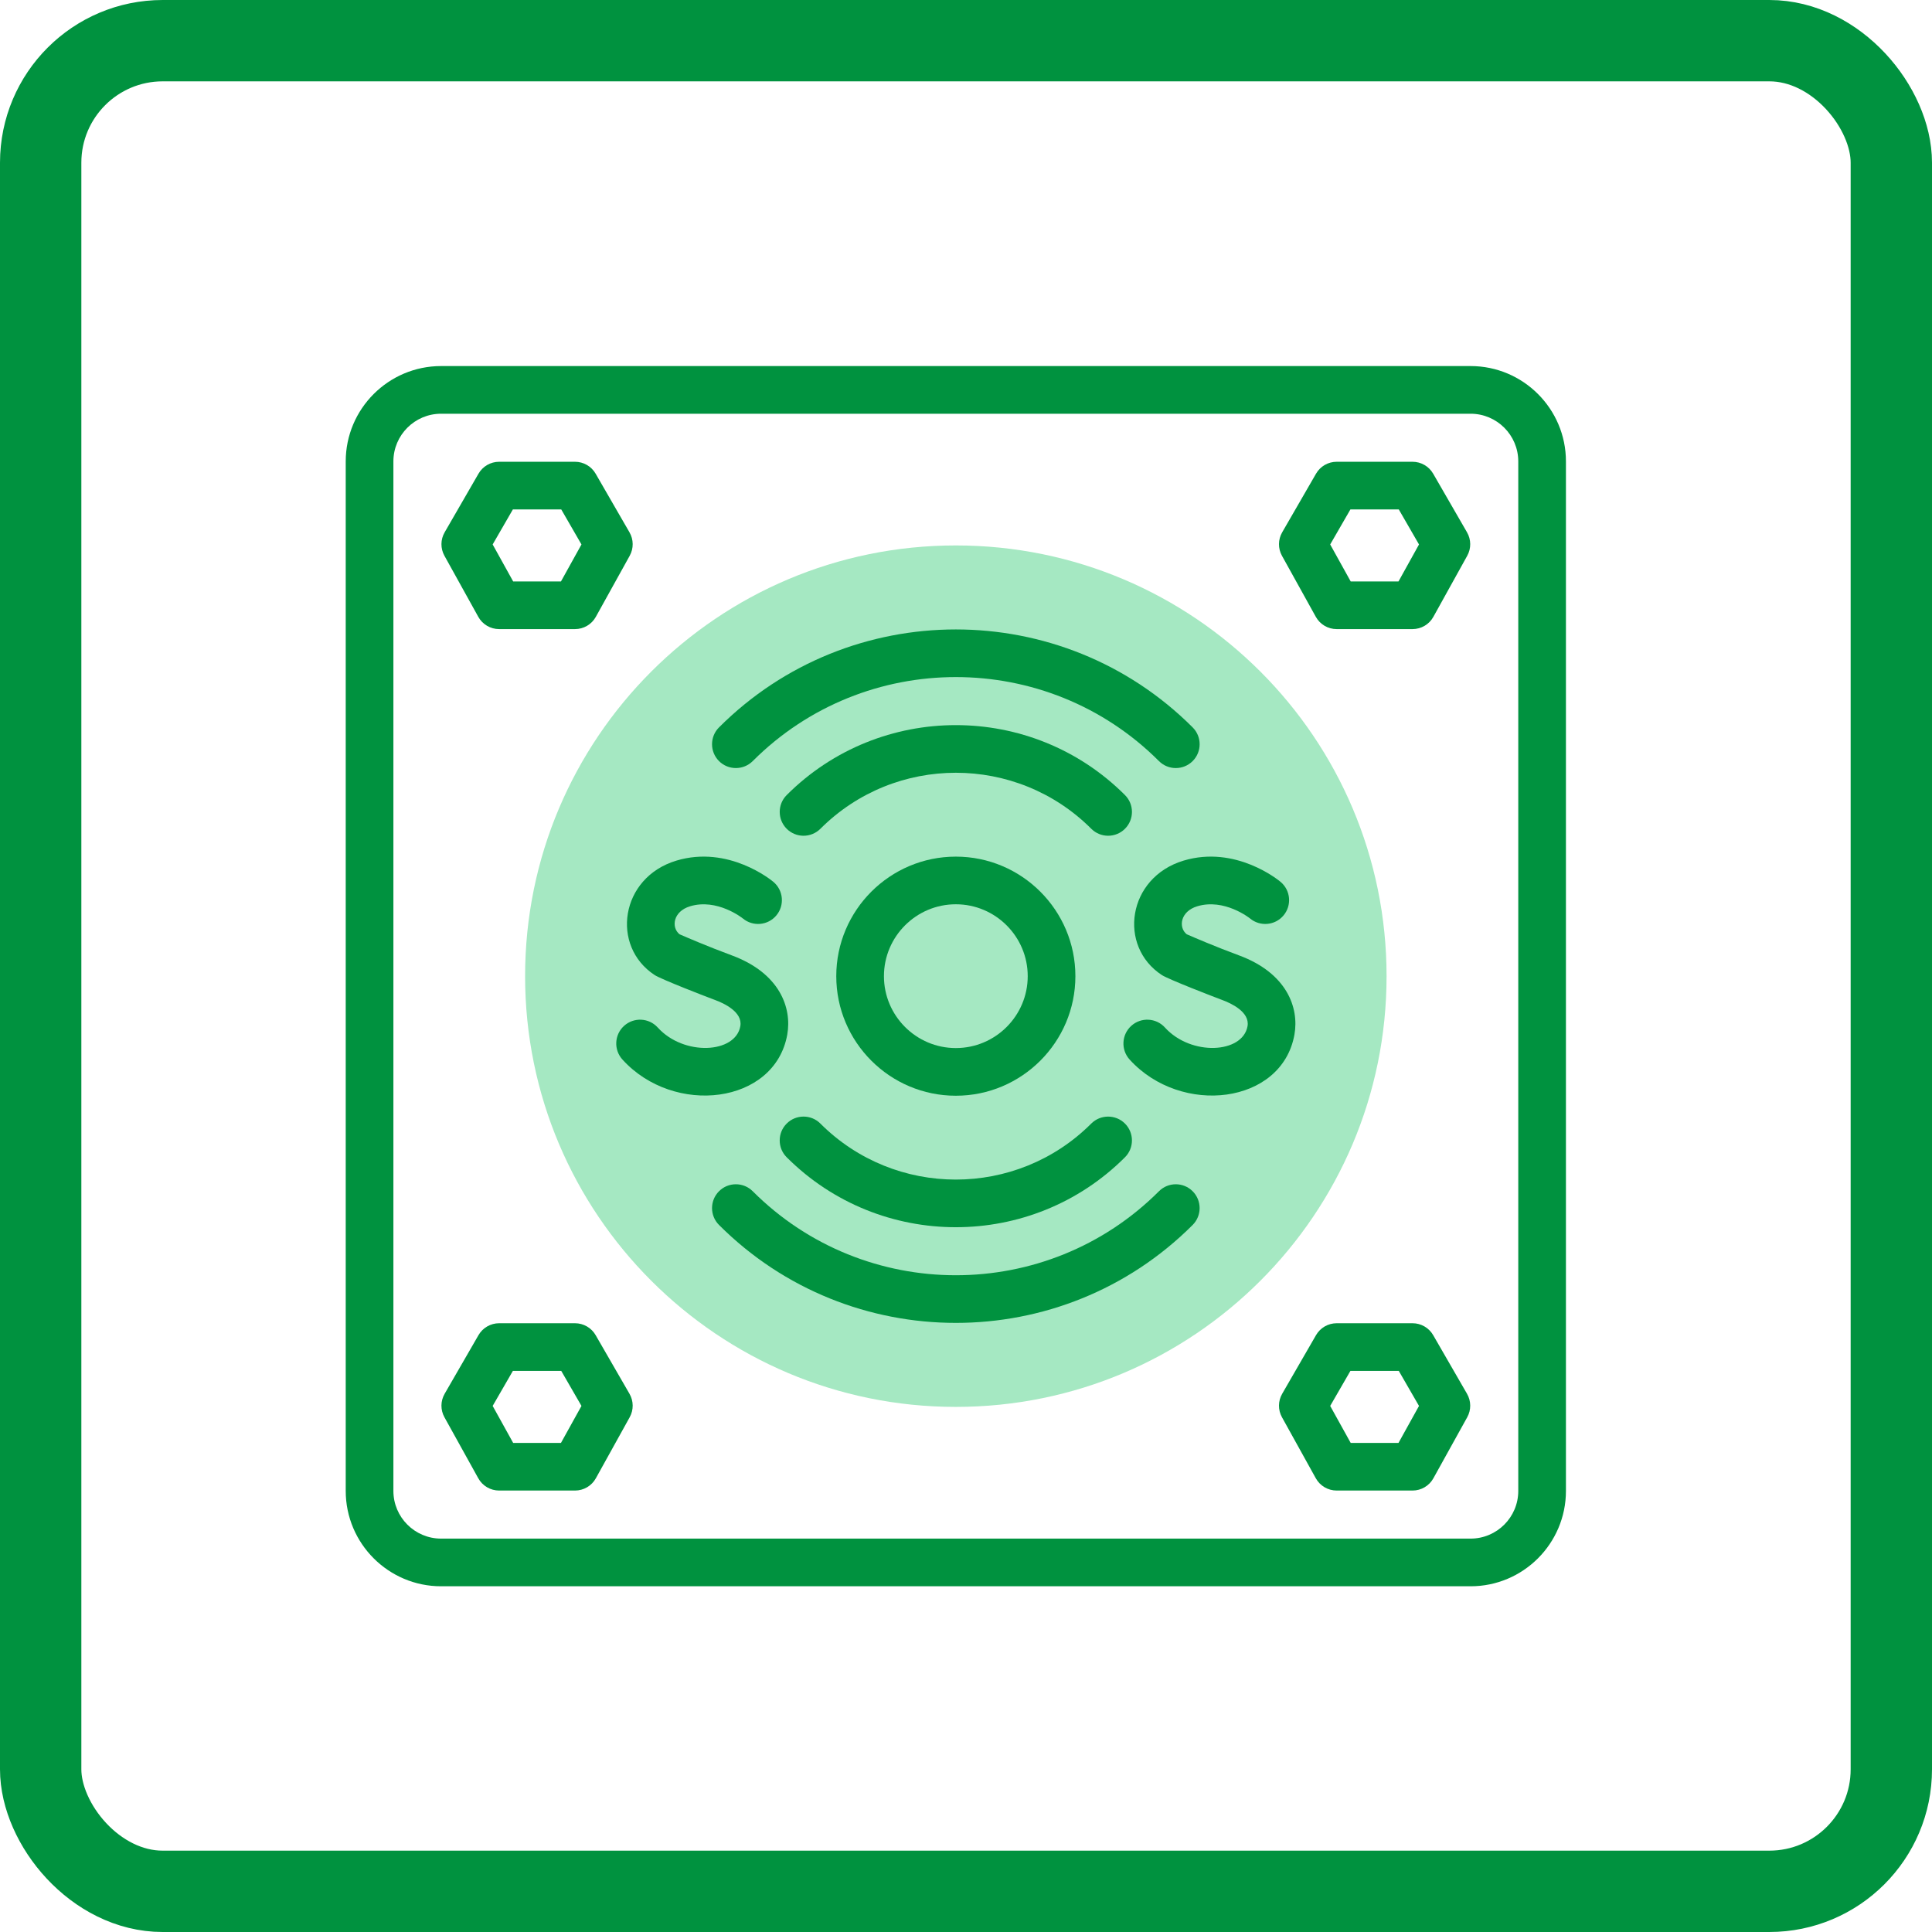
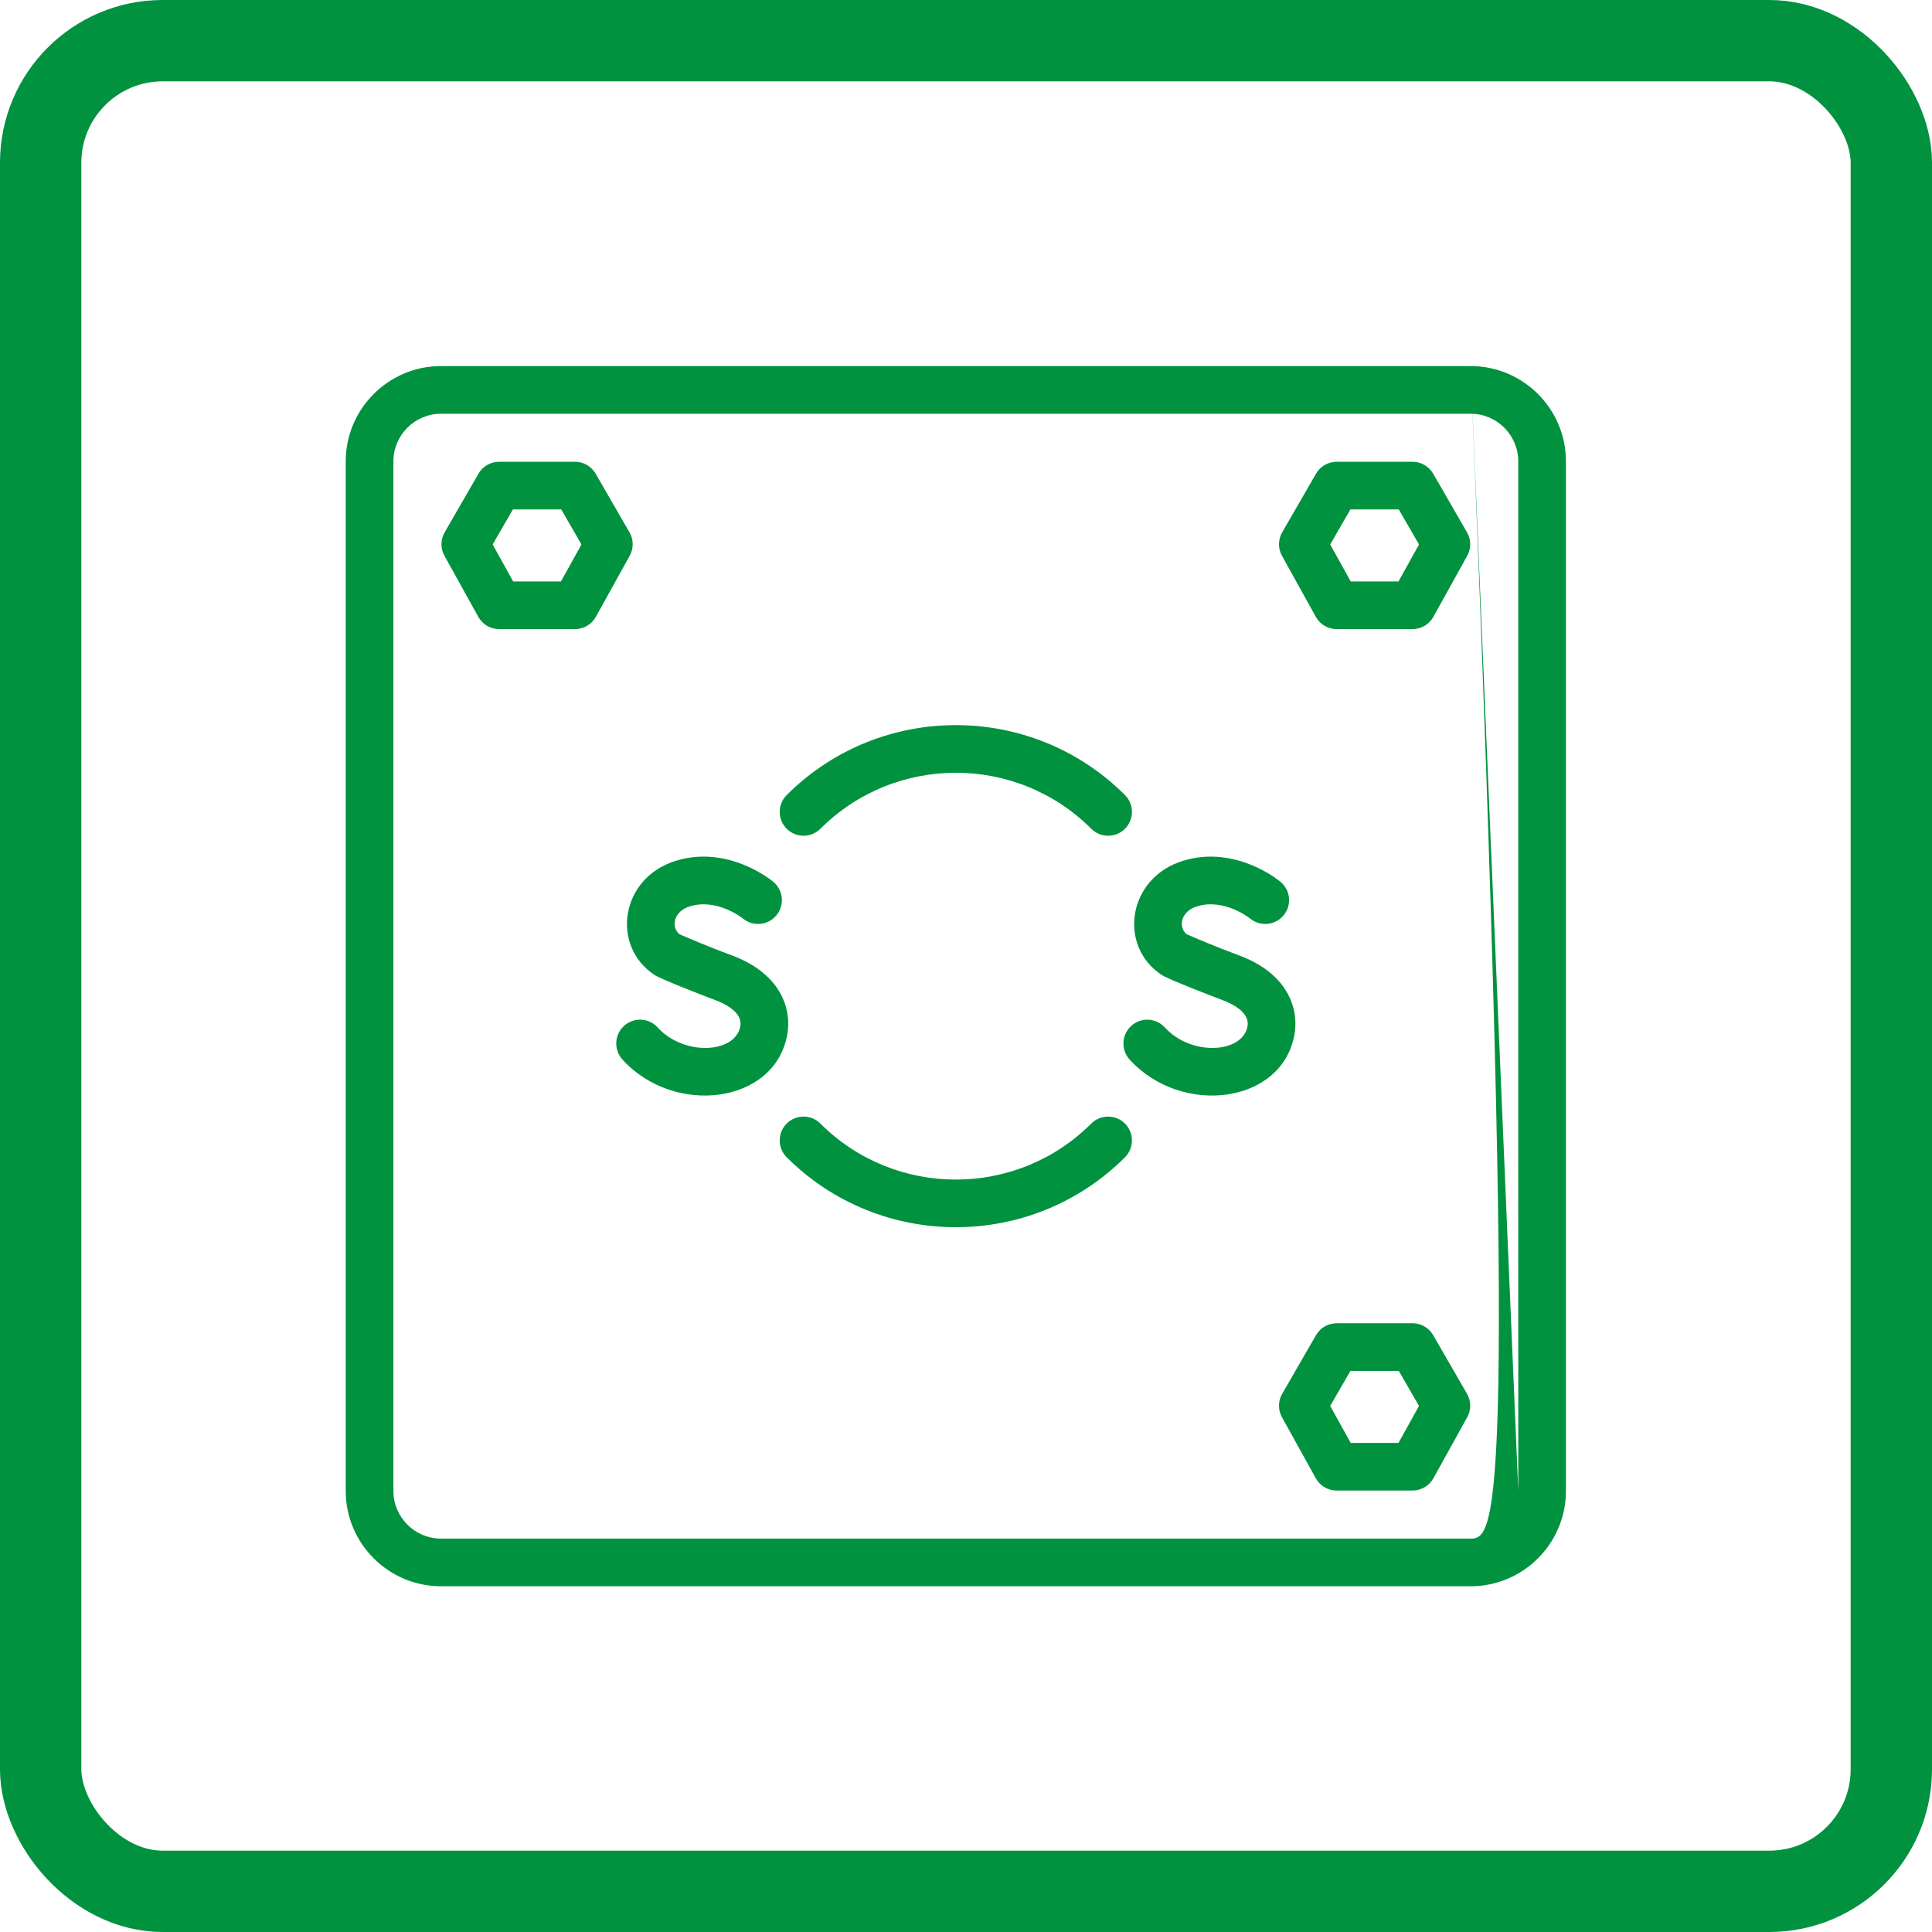
<svg xmlns="http://www.w3.org/2000/svg" width="95" height="95" viewBox="0 0 95 95" fill="none">
  <rect x="2" y="2" width="91" height="91" rx="6" stroke="#00923F" stroke-width="4" />
-   <path d="M47 69.18C58.697 69.18 68.18 59.697 68.18 48C68.18 36.303 58.697 26.82 47 26.82C35.303 26.82 25.82 36.303 25.82 48C25.82 59.697 35.303 69.18 47 69.18Z" fill="#A5E8C2" />
-   <path d="M72.312 18H21.688C19.103 18 17 20.103 17 22.688V73.312C17 75.897 19.103 78 21.688 78H72.312C74.897 78 77 75.897 77 73.312V22.688C77 20.103 74.897 18 72.312 18ZM74.656 73.312C74.656 74.605 73.605 75.656 72.312 75.656H21.688C20.395 75.656 19.344 74.605 19.344 73.312V22.688C19.344 21.395 20.395 20.344 21.688 20.344H72.312C73.605 20.344 74.656 21.395 74.656 22.688V73.312Z" fill="#00923F" />
+   <path d="M72.312 18H21.688C19.103 18 17 20.103 17 22.688V73.312C17 75.897 19.103 78 21.688 78H72.312C74.897 78 77 75.897 77 73.312V22.688C77 20.103 74.897 18 72.312 18ZC74.656 74.605 73.605 75.656 72.312 75.656H21.688C20.395 75.656 19.344 74.605 19.344 73.312V22.688C19.344 21.395 20.395 20.344 21.688 20.344H72.312C73.605 20.344 74.656 21.395 74.656 22.688V73.312Z" fill="#00923F" />
  <path d="M23.518 30.33C23.724 30.703 24.117 30.934 24.543 30.934H28.274C28.7 30.934 29.093 30.703 29.299 30.33L30.963 27.329C31.163 26.969 31.159 26.531 30.953 26.175L29.289 23.293C29.08 22.93 28.693 22.706 28.274 22.706H24.543C24.124 22.706 23.737 22.93 23.528 23.293L21.864 26.175C21.658 26.531 21.654 26.969 21.854 27.329L23.518 30.33ZM25.219 25.05H27.598L28.592 26.772L27.584 28.59H25.233L24.225 26.772L25.219 25.05Z" fill="#00923F" />
  <path d="M70.472 23.293C70.263 22.93 69.876 22.706 69.457 22.706H65.726C65.307 22.706 64.92 22.93 64.711 23.293L63.047 26.175C62.841 26.531 62.837 26.969 63.037 27.329L64.701 30.33C64.907 30.703 65.3 30.934 65.726 30.934H69.457C69.883 30.934 70.276 30.703 70.482 30.33L72.146 27.329C72.346 26.969 72.342 26.531 72.136 26.175L70.472 23.293ZM68.767 28.59H66.416L65.408 26.772L66.402 25.05H68.781L69.775 26.772L68.767 28.59Z" fill="#00923F" />
-   <path d="M29.289 65.652C29.08 65.29 28.693 65.066 28.274 65.066H24.543C24.124 65.066 23.737 65.29 23.528 65.652L21.864 68.535C21.658 68.891 21.654 69.329 21.854 69.689L23.518 72.69C23.724 73.062 24.117 73.293 24.543 73.293H28.274C28.7 73.293 29.093 73.062 29.299 72.69L30.963 69.689C31.163 69.329 31.159 68.891 30.953 68.535L29.289 65.652ZM27.584 70.95H25.233L24.225 69.132L25.219 67.41H27.598L28.592 69.132L27.584 70.95Z" fill="#00923F" />
  <path d="M70.472 65.652C70.263 65.29 69.876 65.066 69.457 65.066H65.726C65.307 65.066 64.92 65.29 64.711 65.652L63.047 68.535C62.841 68.891 62.837 69.329 63.037 69.689L64.701 72.69C64.907 73.062 65.3 73.293 65.726 73.293H69.457C69.883 73.293 70.276 73.062 70.482 72.69L72.146 69.689C72.346 69.329 72.342 68.891 72.136 68.535L70.472 65.652ZM68.767 70.95H66.416L65.408 69.132L66.402 67.41H68.781L69.775 69.132L68.767 70.95Z" fill="#00923F" />
  <path d="M38.711 50.873C38.945 49.562 38.349 47.85 35.977 46.975C34.82 46.548 33.743 46.083 33.413 45.939C32.996 45.604 33.094 44.816 33.933 44.563C35.261 44.163 36.494 45.136 36.528 45.163C37.023 45.574 37.758 45.509 38.173 45.015C38.589 44.52 38.525 43.781 38.03 43.364C37.941 43.289 35.826 41.545 33.257 42.319C30.491 43.153 30.021 46.529 32.193 47.946C32.513 48.154 34.737 49.016 35.166 49.174C35.58 49.326 36.529 49.757 36.403 50.461C36.163 51.806 33.625 51.94 32.342 50.525C31.908 50.045 31.167 50.009 30.687 50.443C30.207 50.878 30.171 51.619 30.606 52.099C33.14 54.895 38.098 54.303 38.711 50.873Z" fill="#00923F" />
  <path d="M60.916 46.975C59.76 46.548 58.682 46.083 58.352 45.939C57.935 45.604 58.034 44.816 58.872 44.563C60.201 44.163 61.433 45.136 61.467 45.163C61.962 45.574 62.697 45.509 63.112 45.015C63.529 44.52 63.465 43.781 62.969 43.364C62.88 43.289 60.765 41.545 58.196 42.319C55.43 43.153 54.961 46.53 57.132 47.946C57.453 48.154 59.675 49.015 60.105 49.174C60.519 49.326 61.468 49.757 61.343 50.461C61.102 51.807 58.564 51.939 57.282 50.525C56.847 50.045 56.106 50.009 55.626 50.443C55.147 50.878 55.11 51.619 55.545 52.099C58.08 54.895 63.037 54.303 63.65 50.873C63.884 49.562 63.289 47.85 60.916 46.975Z" fill="#00923F" />
-   <path d="M52.879 48C52.879 44.759 50.241 42.122 47 42.122C43.759 42.122 41.121 44.759 41.121 48C41.121 51.242 43.759 53.879 47 53.879C50.241 53.879 52.879 51.242 52.879 48ZM43.465 48C43.465 46.051 45.051 44.465 47 44.465C48.949 44.465 50.535 46.051 50.535 48C50.535 49.949 48.949 51.535 47 51.535C45.051 51.535 43.465 49.949 43.465 48V48Z" fill="#00923F" />
  <path d="M38.683 55.248C38.225 55.706 38.225 56.448 38.683 56.905C43.269 61.491 50.731 61.491 55.317 56.905C55.774 56.448 55.774 55.706 55.317 55.248C54.859 54.791 54.117 54.791 53.659 55.248C49.987 58.92 44.012 58.92 40.34 55.248C39.883 54.79 39.141 54.79 38.683 55.248V55.248Z" fill="#00923F" />
  <path d="M55.317 39.095C50.731 34.509 43.269 34.509 38.683 39.095C38.226 39.552 38.226 40.294 38.683 40.752C39.141 41.21 39.883 41.21 40.341 40.752C44.013 37.08 49.988 37.08 53.66 40.752C54.118 41.21 54.859 41.21 55.317 40.752C55.775 40.294 55.775 39.552 55.317 39.095Z" fill="#00923F" />
-   <path d="M56.988 58.576C51.481 64.083 42.52 64.083 37.013 58.576C36.555 58.118 35.813 58.118 35.355 58.576C34.898 59.034 34.898 59.776 35.355 60.233C41.776 66.654 52.224 66.655 58.645 60.233C59.102 59.776 59.102 59.034 58.645 58.576C58.187 58.118 57.445 58.118 56.988 58.576V58.576Z" fill="#00923F" />
-   <path d="M37.013 37.424C42.52 31.916 51.481 31.916 56.988 37.424C57.446 37.882 58.187 37.881 58.645 37.424C59.103 36.966 59.103 36.224 58.645 35.767C52.224 29.345 41.776 29.345 35.355 35.767C34.898 36.224 34.898 36.966 35.355 37.424C35.813 37.881 36.555 37.881 37.013 37.424V37.424Z" fill="#00923F" />
</svg>